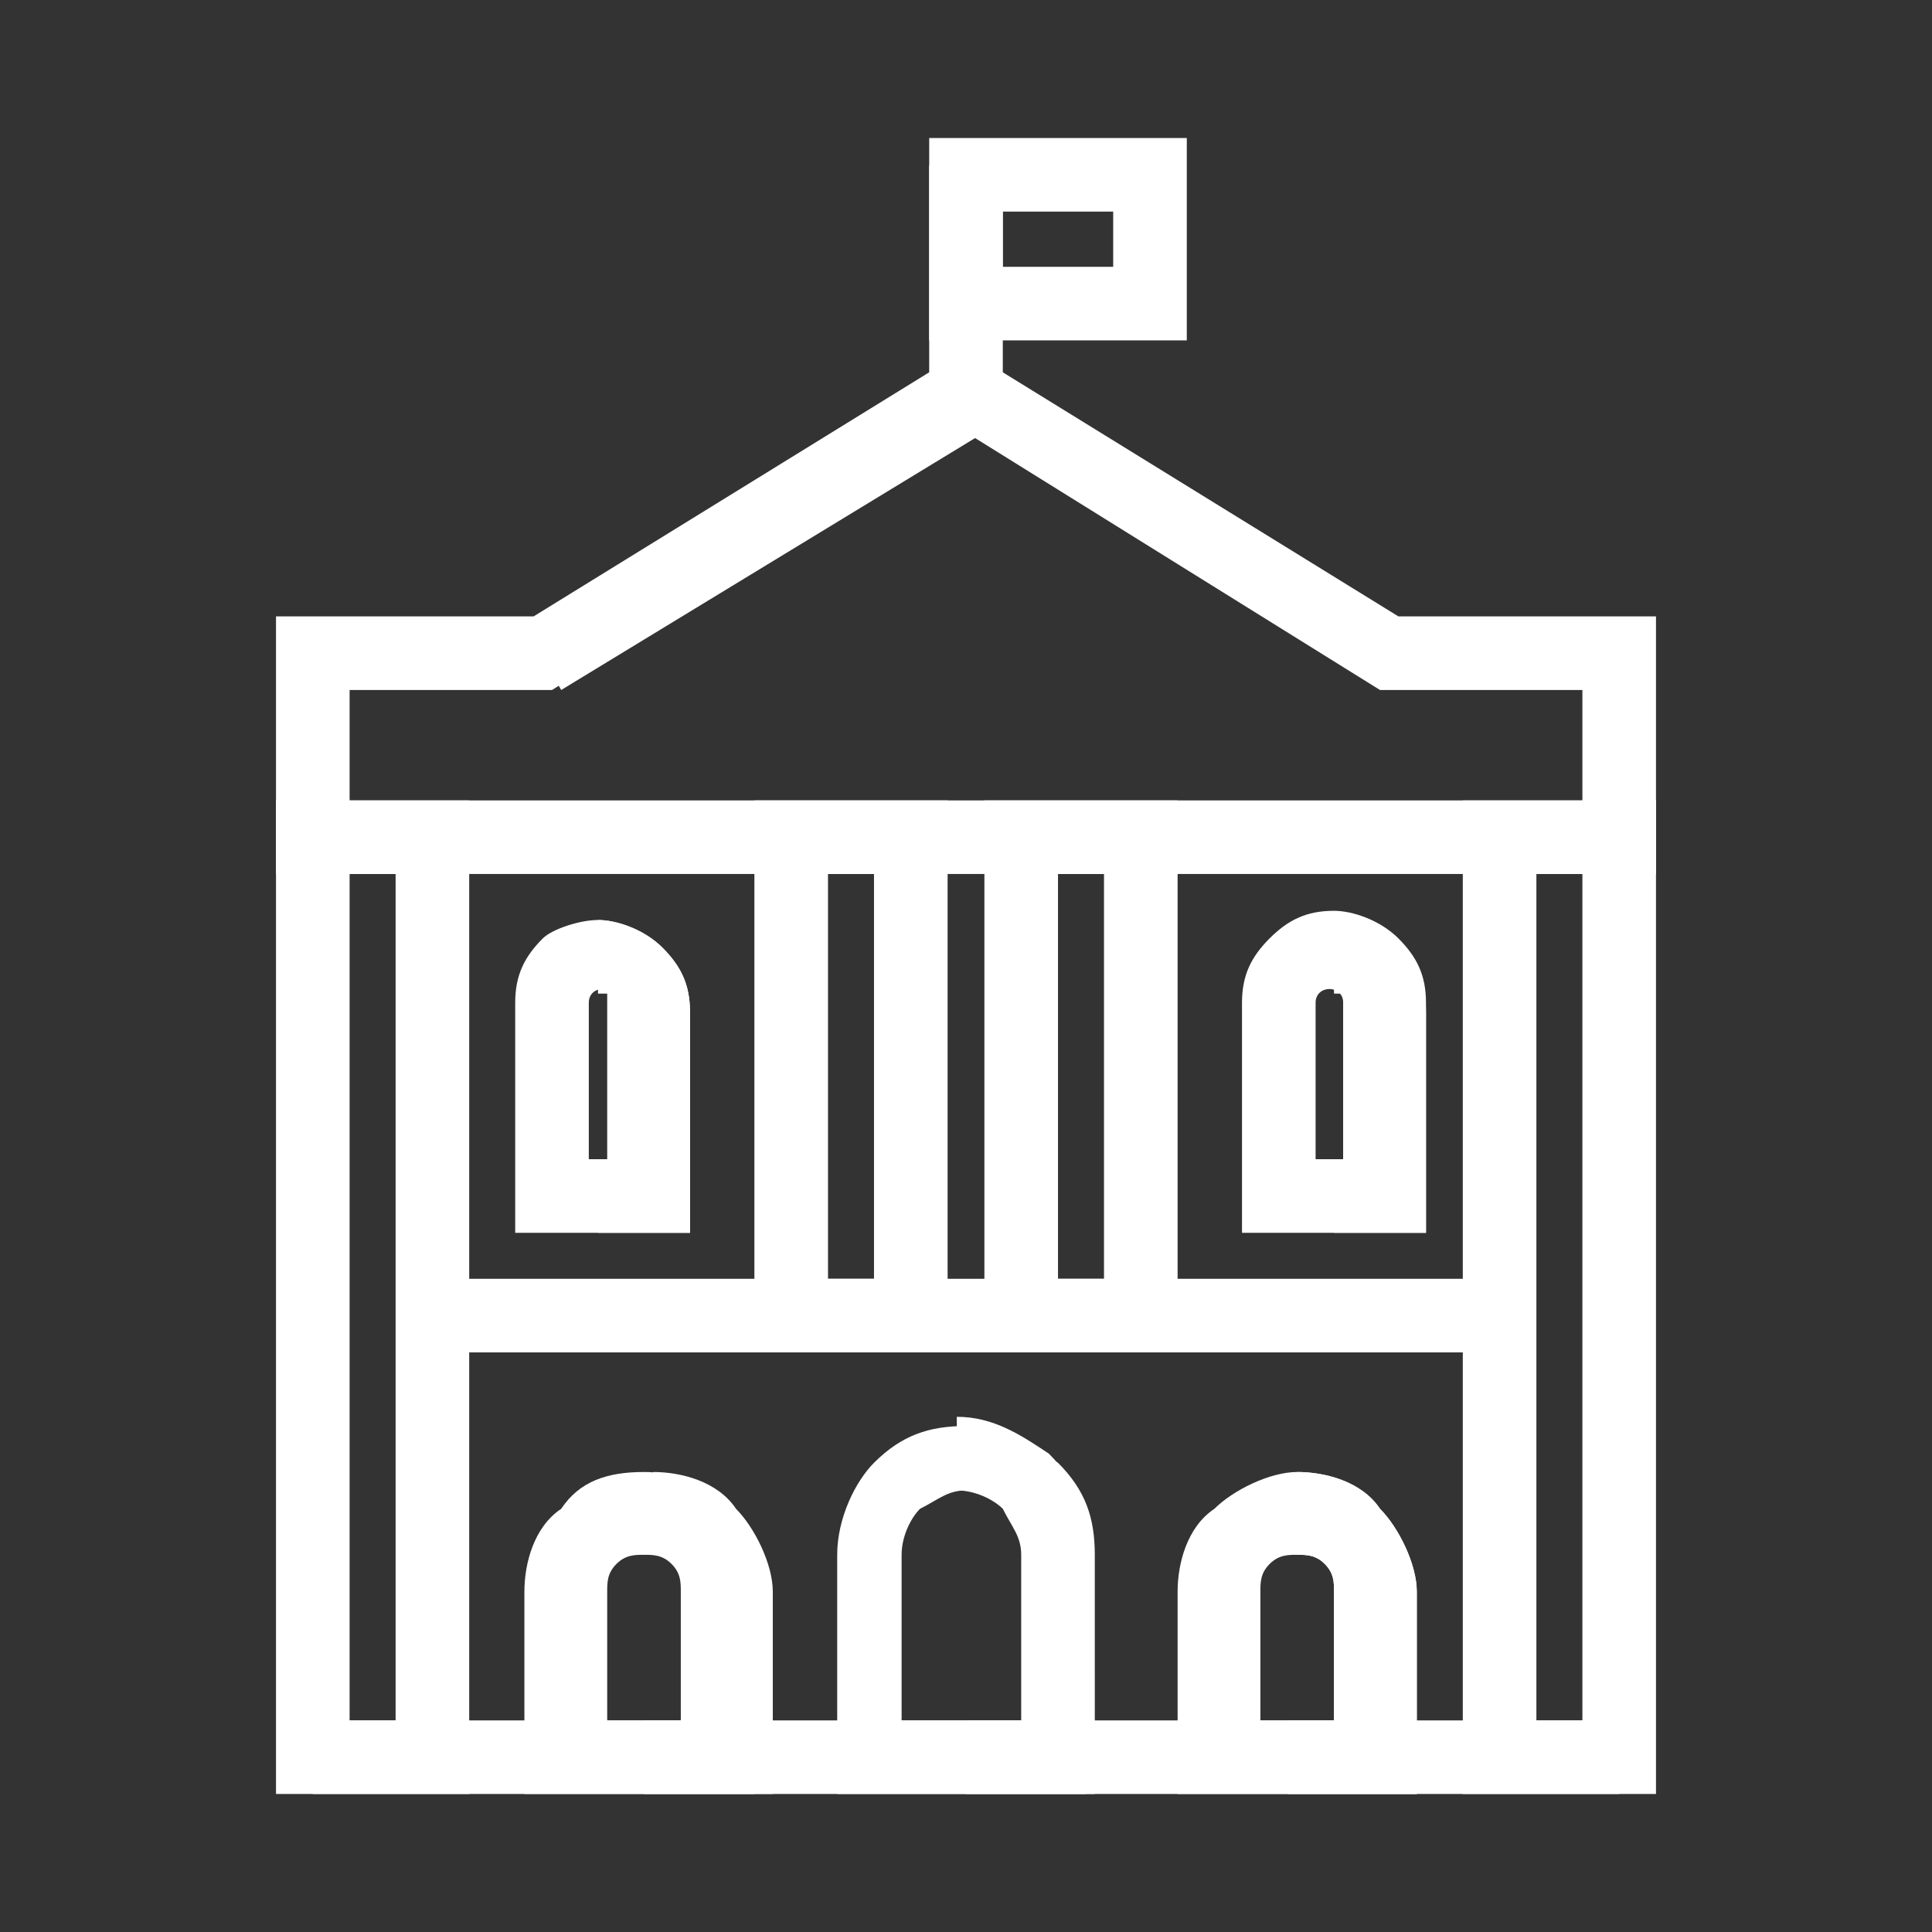
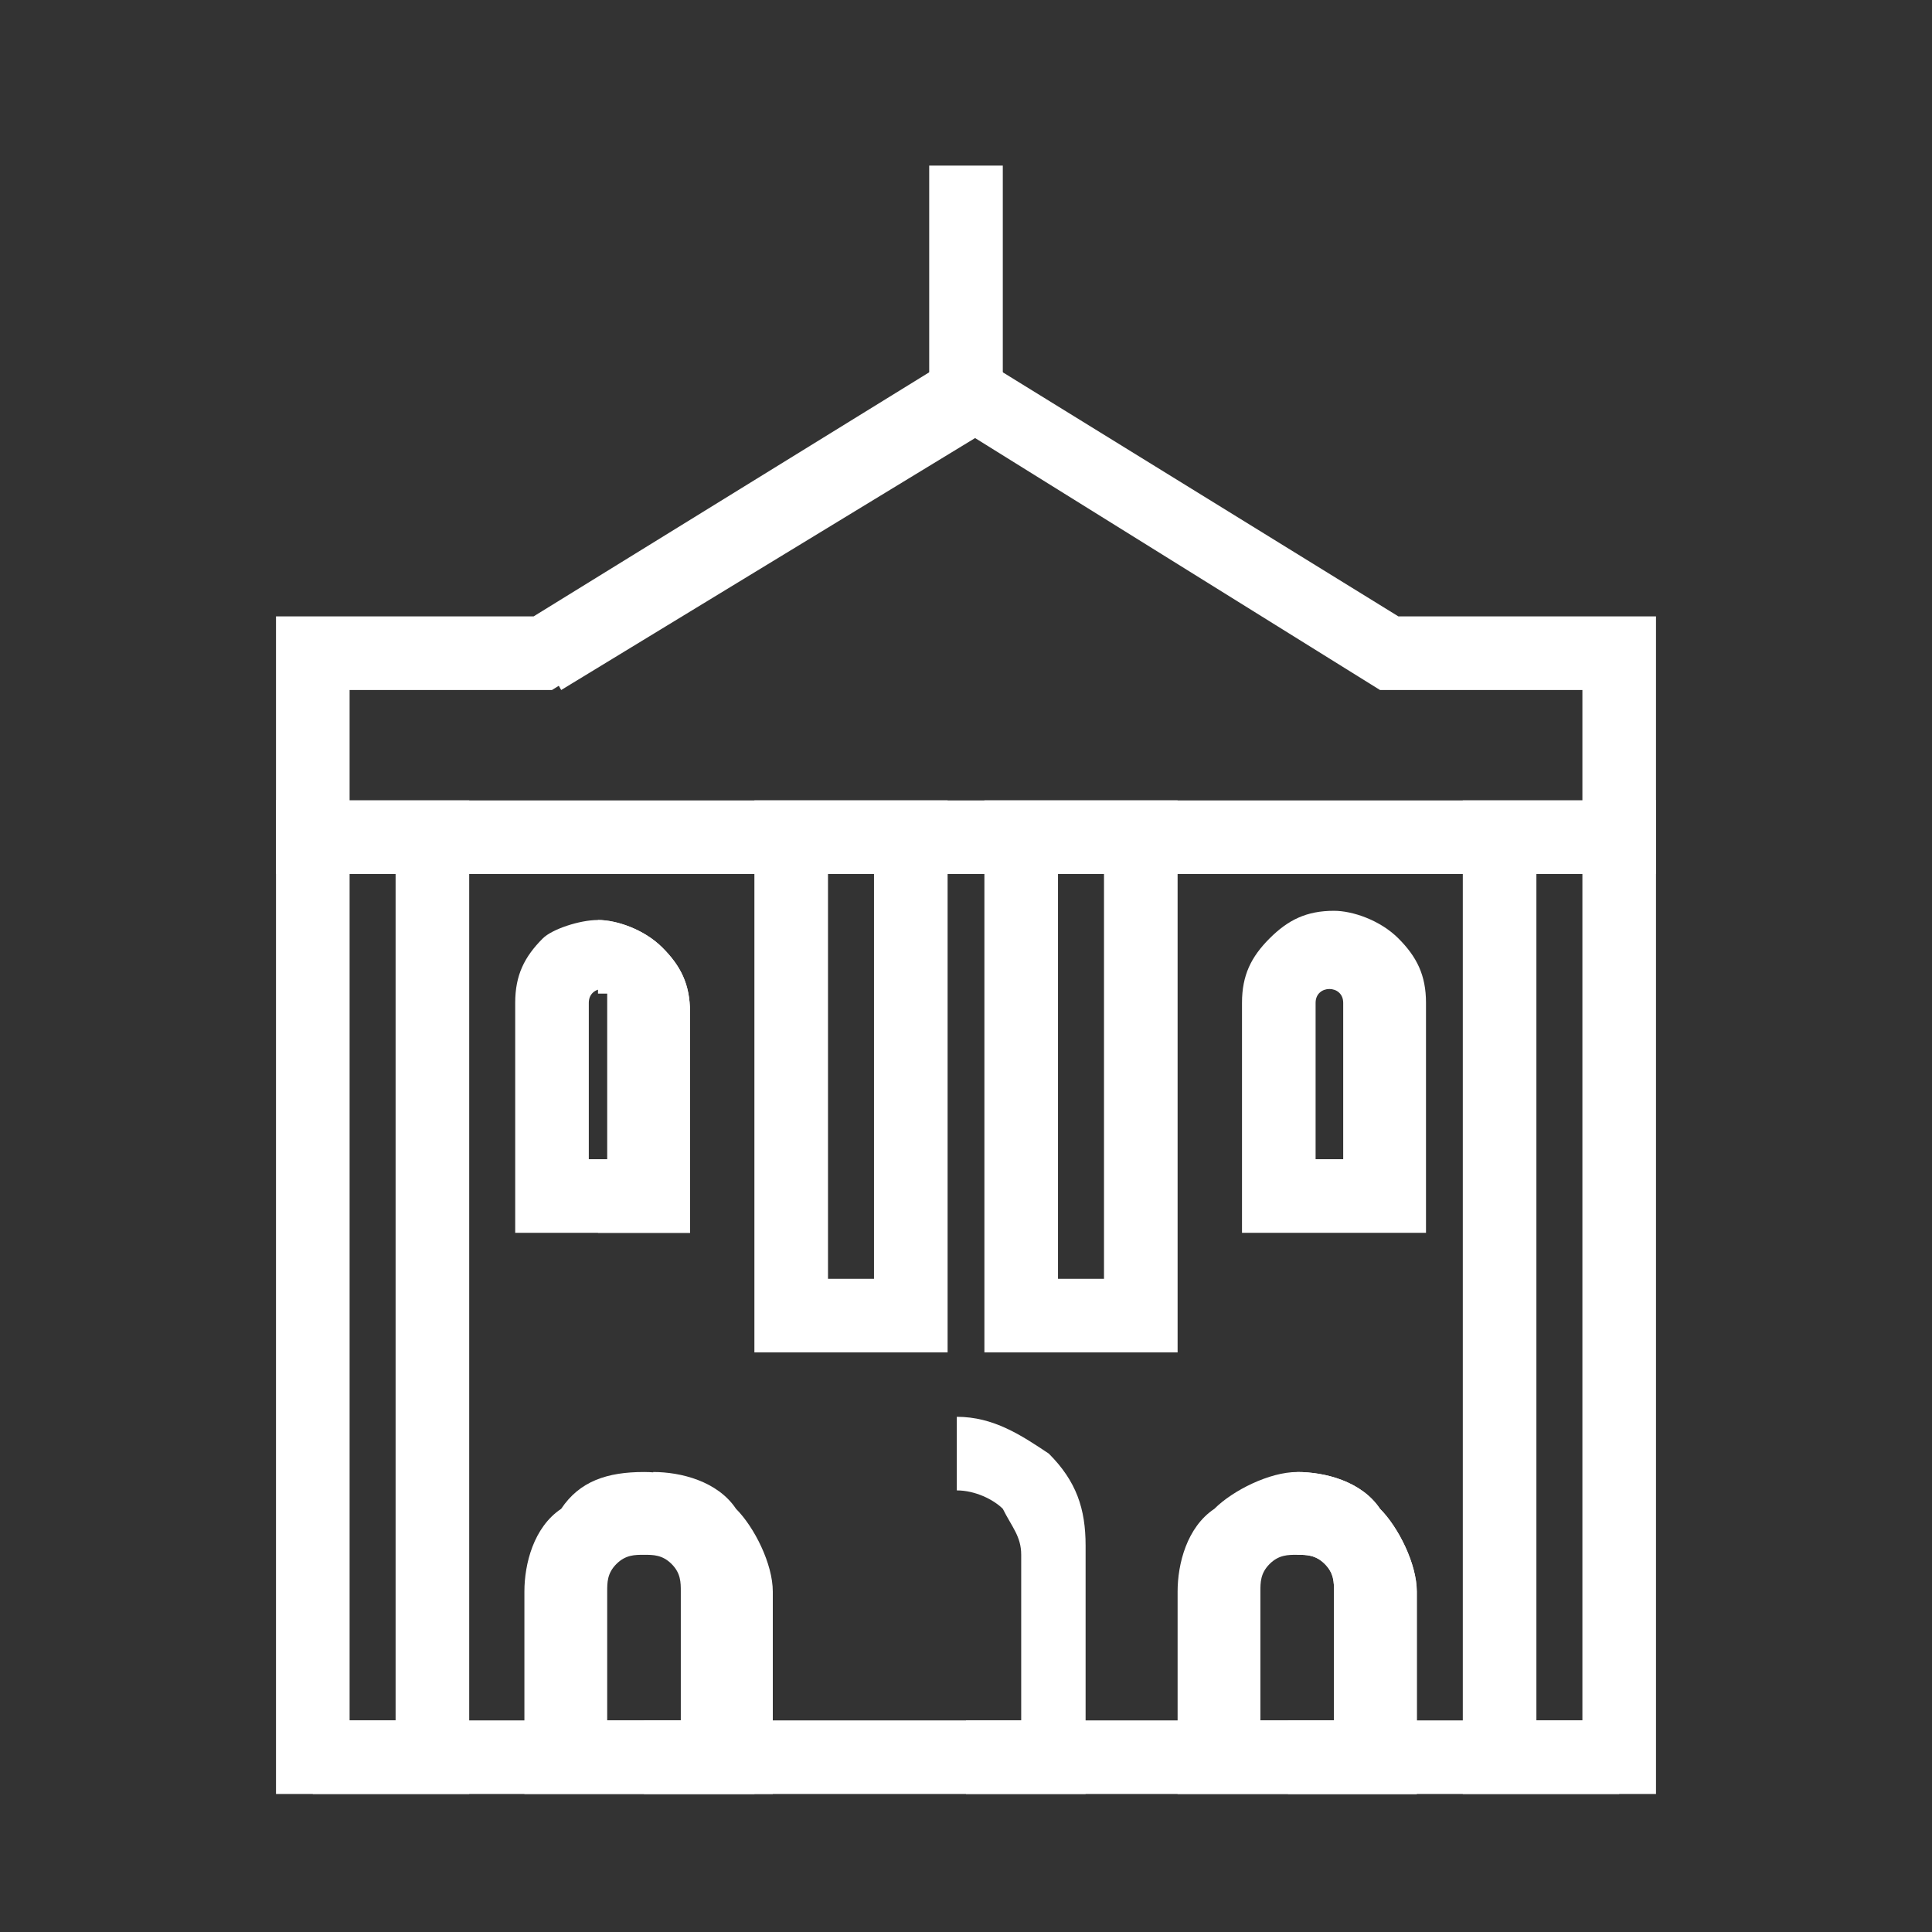
<svg xmlns="http://www.w3.org/2000/svg" xmlns:xlink="http://www.w3.org/1999/xlink" id="Слой_1" x="0px" y="0px" viewBox="0 0 21 21" style="enable-background:new 0 0 21 21;" xml:space="preserve">
  <rect x="0" y="0" width="21" height="21" fill="#333333" stroke="none" />
  <style type="text/css"> .st0{clip-path:url(#SVGID_2_);} .st1{fill:#FFFFFF;} </style>
  <g>
    <defs>
      <rect id="SVGID_1_" x="3" y="1.5" width="15" height="18" />
    </defs>
    <clipPath id="SVGID_2_">
      <use xlink:href="#SVGID_1_" style="overflow:visible;" />
    </clipPath>
    <g class="st0">
      <path class="st1" d="M5.1,19.5H3V8.7h2.1V19.5z M3.8,18.7h0.5V9.5H3.8V18.7z" />
      <path class="st1" d="M10.9,1.8h-0.8v2.5h0.8V1.8z" />
-       <path class="st1" d="M12.9,3.7h-2.8V1.5h2.8V3.7z M10.9,2.9h1.2V2.3h-1.2V2.9z" />
      <path class="st1" d="M18,9.5H3V6.7h2.8l4.7-2.9l4.7,2.9H18L18,9.5z M3.8,8.7h13.4V7.5H15l-4.5-2.8L6,7.5H3.8V8.7z" />
      <path class="st1" d="M10.3,4L5.7,6.8l0.4,0.7l4.6-2.8L10.3,4z" />
-       <path class="st1" d="M11.9,19.5H9.1v-2.6c0-0.4,0.2-0.8,0.4-1c0.3-0.3,0.6-0.4,1-0.4c0.4,0,0.7,0.2,1,0.4c0.3,0.3,0.4,0.6,0.4,1 V19.5z M9.9,18.7h1.3v-1.8c0-0.2-0.1-0.3-0.2-0.5c-0.1-0.1-0.3-0.2-0.5-0.2c-0.2,0-0.3,0.1-0.5,0.2c-0.1,0.1-0.2,0.3-0.2,0.5V18.7 z" />
      <path class="st1" d="M11.9,19.5h-1.4v-0.8h0.6v-1.8c0-0.2-0.1-0.3-0.2-0.5c-0.1-0.1-0.3-0.2-0.5-0.2v-0.8c0.4,0,0.7,0.2,1,0.4 c0.3,0.3,0.4,0.6,0.4,1V19.5z" />
      <path class="st1" d="M7.5,13.4H5.6v-2.5c0-0.3,0.1-0.5,0.3-0.7C6,10.1,6.3,10,6.5,10c0.2,0,0.5,0.1,0.7,0.3 c0.2,0.2,0.3,0.4,0.3,0.7V13.4z M6.4,12.6h0.3v-1.7c0-0.2-0.3-0.2-0.3,0V12.6z" />
      <path class="st1" d="M7.5,13.4h-1v-0.8h0.1v-1.7c0,0,0-0.1,0-0.1s-0.1,0-0.1,0V10c0.2,0,0.5,0.1,0.7,0.3c0.2,0.2,0.3,0.4,0.3,0.7 L7.5,13.4z" />
      <path class="st1" d="M15.4,13.4h-1.9v-2.5c0-0.3,0.1-0.5,0.3-0.7c0.2-0.2,0.4-0.3,0.7-0.3c0.2,0,0.5,0.1,0.7,0.3 c0.2,0.2,0.3,0.4,0.3,0.7V13.4z M14.3,12.6h0.3v-1.7c0-0.2-0.3-0.2-0.3,0V12.6z" />
-       <path class="st1" d="M15.4,13.4h-0.9v-0.8h0.1v-1.7c0,0,0-0.1,0-0.1c0,0-0.1,0-0.1,0V10c0.2,0,0.5,0.1,0.7,0.3 c0.2,0.2,0.3,0.4,0.3,0.7V13.4z" />
      <path class="st1" d="M8.2,19.5H5.7v-2.2c0-0.3,0.1-0.7,0.4-0.9C6.3,16.1,6.6,16,7,16c0.3,0,0.7,0.1,0.9,0.4 c0.2,0.2,0.4,0.6,0.4,0.9L8.2,19.5z M6.5,18.7h0.9v-1.4c0-0.1,0-0.2-0.1-0.3c-0.1-0.1-0.2-0.1-0.3-0.1c-0.1,0-0.2,0-0.3,0.1 c-0.1,0.1-0.1,0.2-0.1,0.3V18.7z" />
      <path class="st1" d="M8.2,19.5H7v-0.8h0.5v-1.4c0-0.1,0-0.2-0.1-0.3c-0.1-0.1-0.2-0.1-0.3-0.1V16c0.3,0,0.7,0.1,0.9,0.4 c0.2,0.2,0.4,0.6,0.4,0.9V19.5z" />
      <path class="st1" d="M15.3,19.5h-2.5v-2.2c0-0.3,0.1-0.7,0.4-0.9c0.2-0.2,0.6-0.4,0.9-0.4c0.3,0,0.7,0.1,0.9,0.4 c0.2,0.2,0.4,0.6,0.4,0.9V19.5z M13.6,18.7h0.9v-1.4c0-0.1,0-0.2-0.1-0.3c-0.1-0.1-0.2-0.1-0.3-0.1s-0.2,0-0.3,0.1 c-0.1,0.1-0.1,0.2-0.1,0.3V18.7z" />
      <path class="st1" d="M15.3,19.5h-1.3v-0.8h0.5v-1.4c0-0.1,0-0.2-0.1-0.3c-0.1-0.1-0.2-0.1-0.3-0.1V16c0.3,0,0.7,0.1,0.9,0.4 c0.2,0.2,0.4,0.6,0.4,0.9V19.5z" />
      <path class="st1" d="M18,19.5h-2.1V8.7H18V19.5z M16.7,18.7h0.5V9.5h-0.5V18.7z" />
      <path class="st1" d="M10.3,14.7H8.2V8.7h2.1V14.7z M9,13.9h0.5V9.5H9V13.9z" />
      <path class="st1" d="M12.8,14.7h-2.1V8.7h2.1V14.7z M11.5,13.9H12V9.5h-0.5V13.9z" />
      <path class="st1" d="M17.6,18.7H3.4v0.8h14.2V18.7z" />
-       <path class="st1" d="M16.3,13.9H4.8v0.8h11.5V13.9z" />
    </g>
  </g>
</svg>